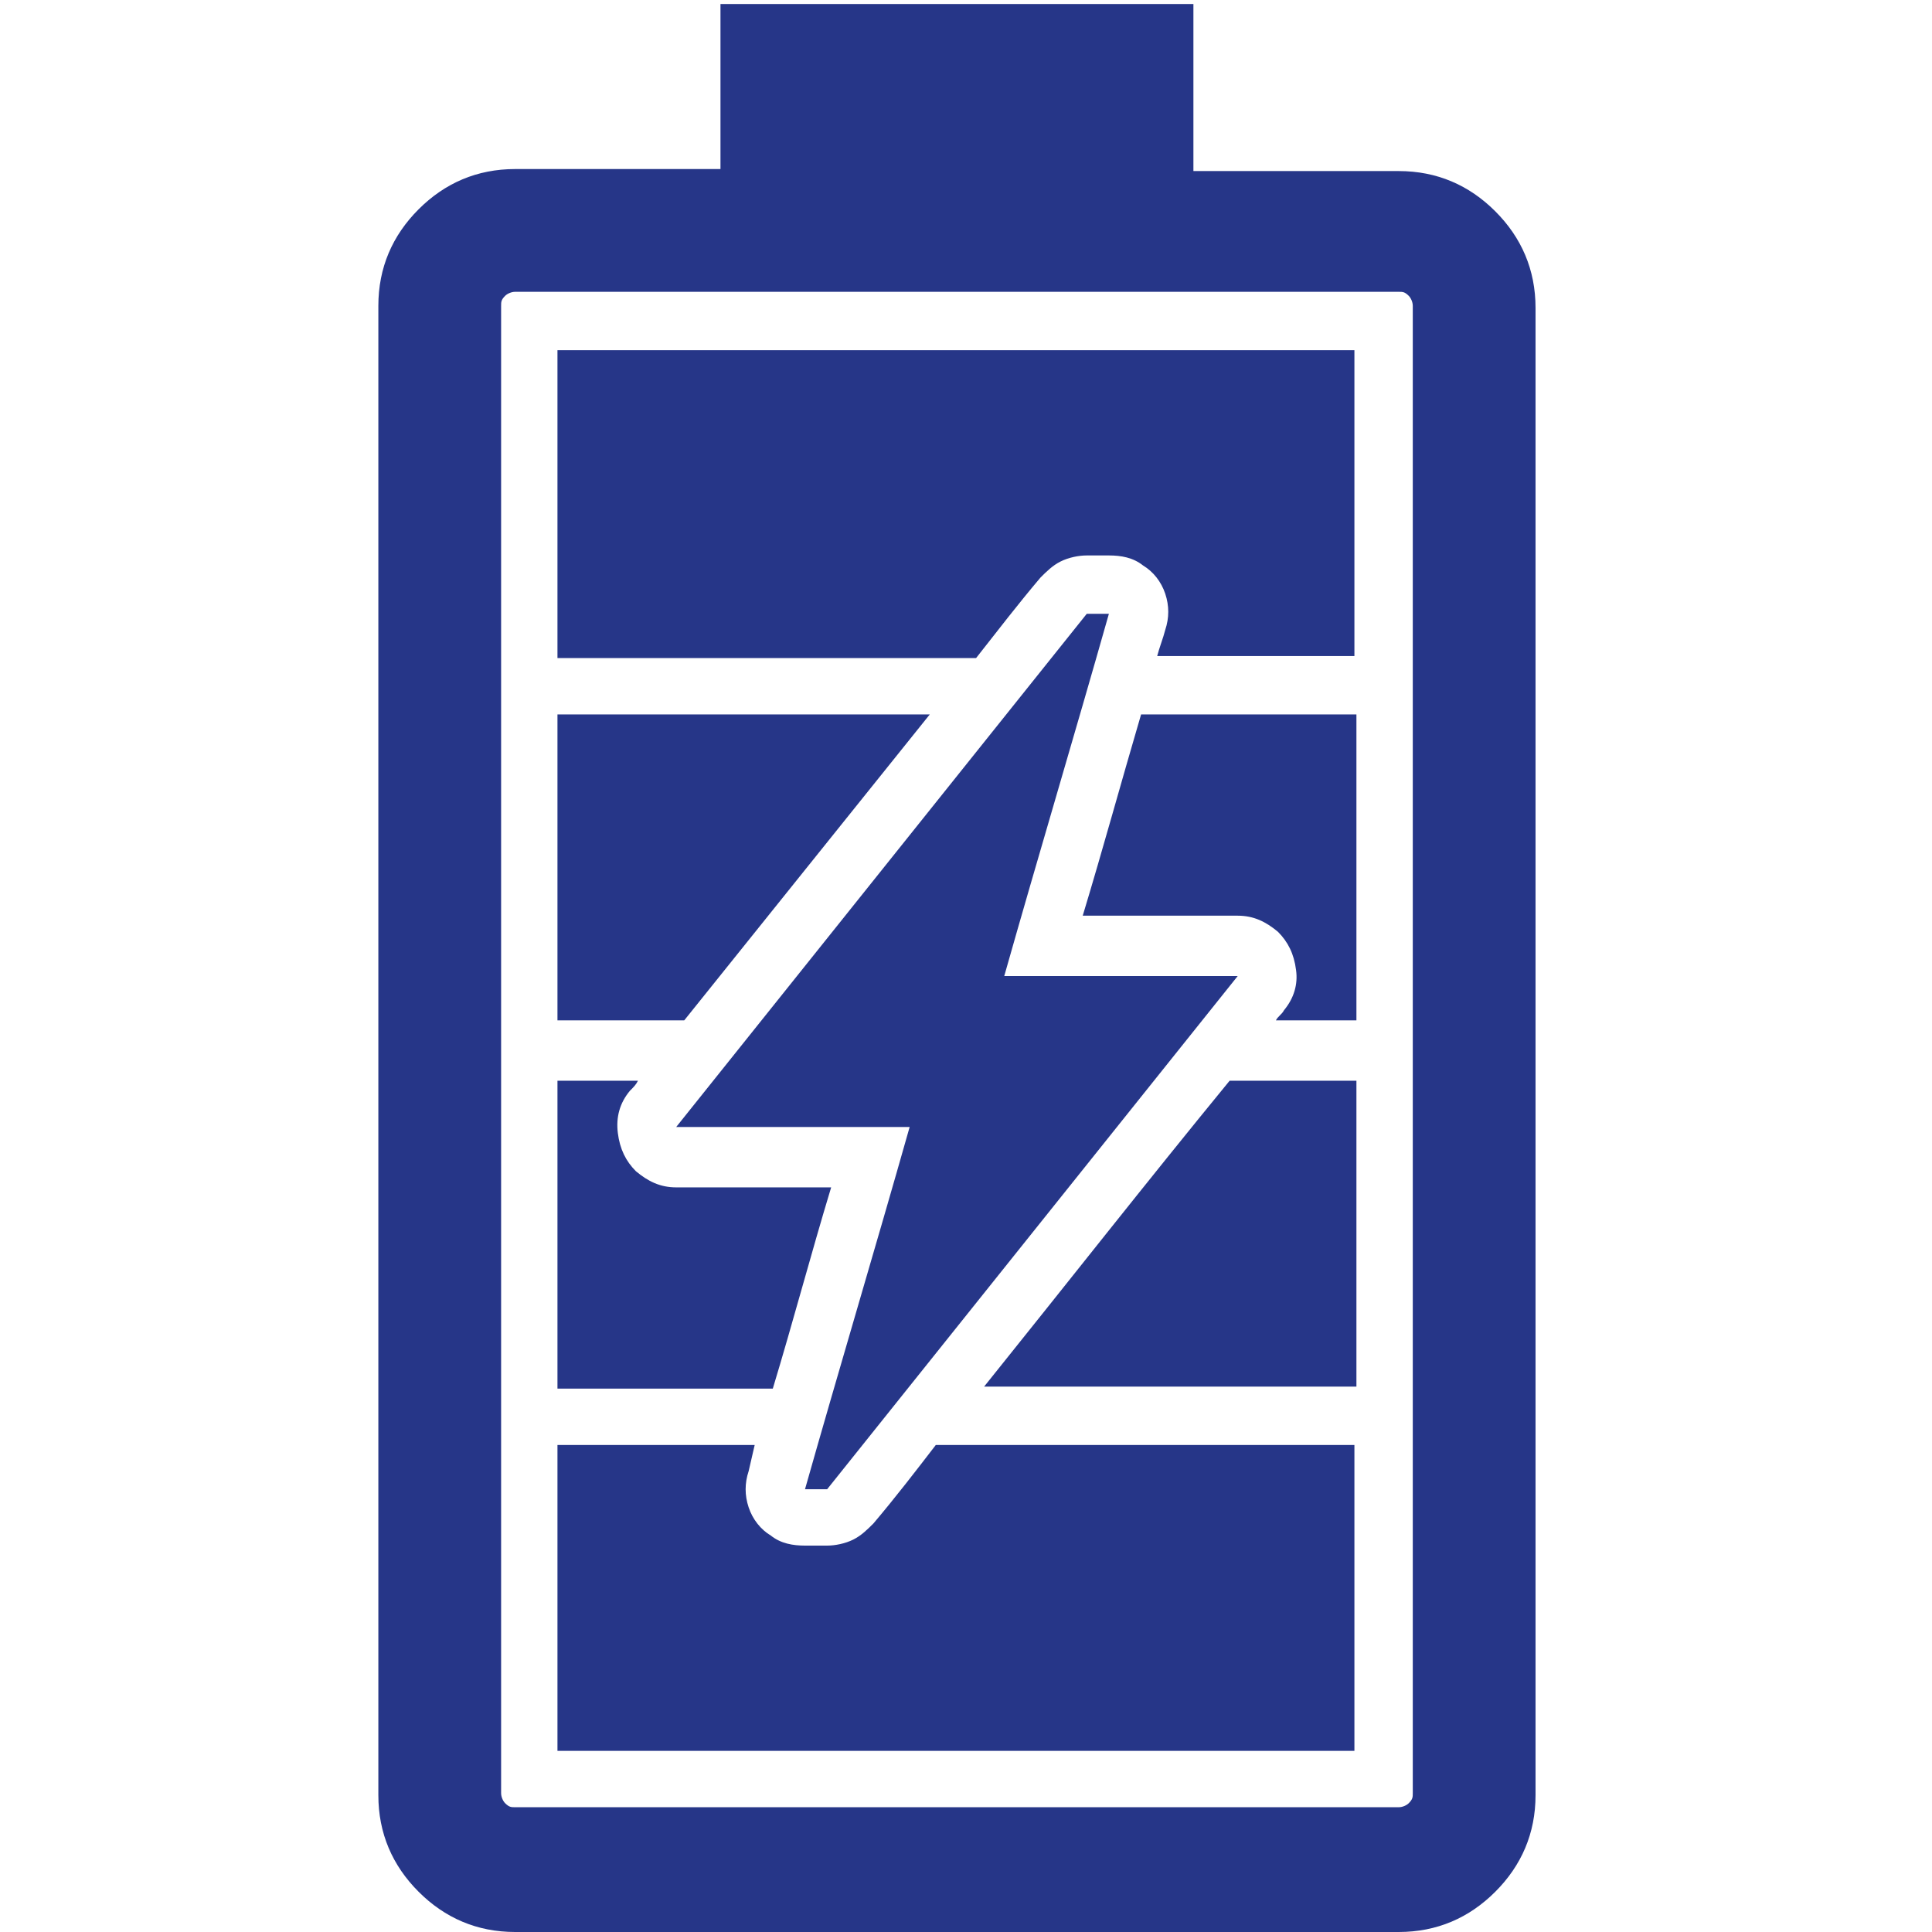
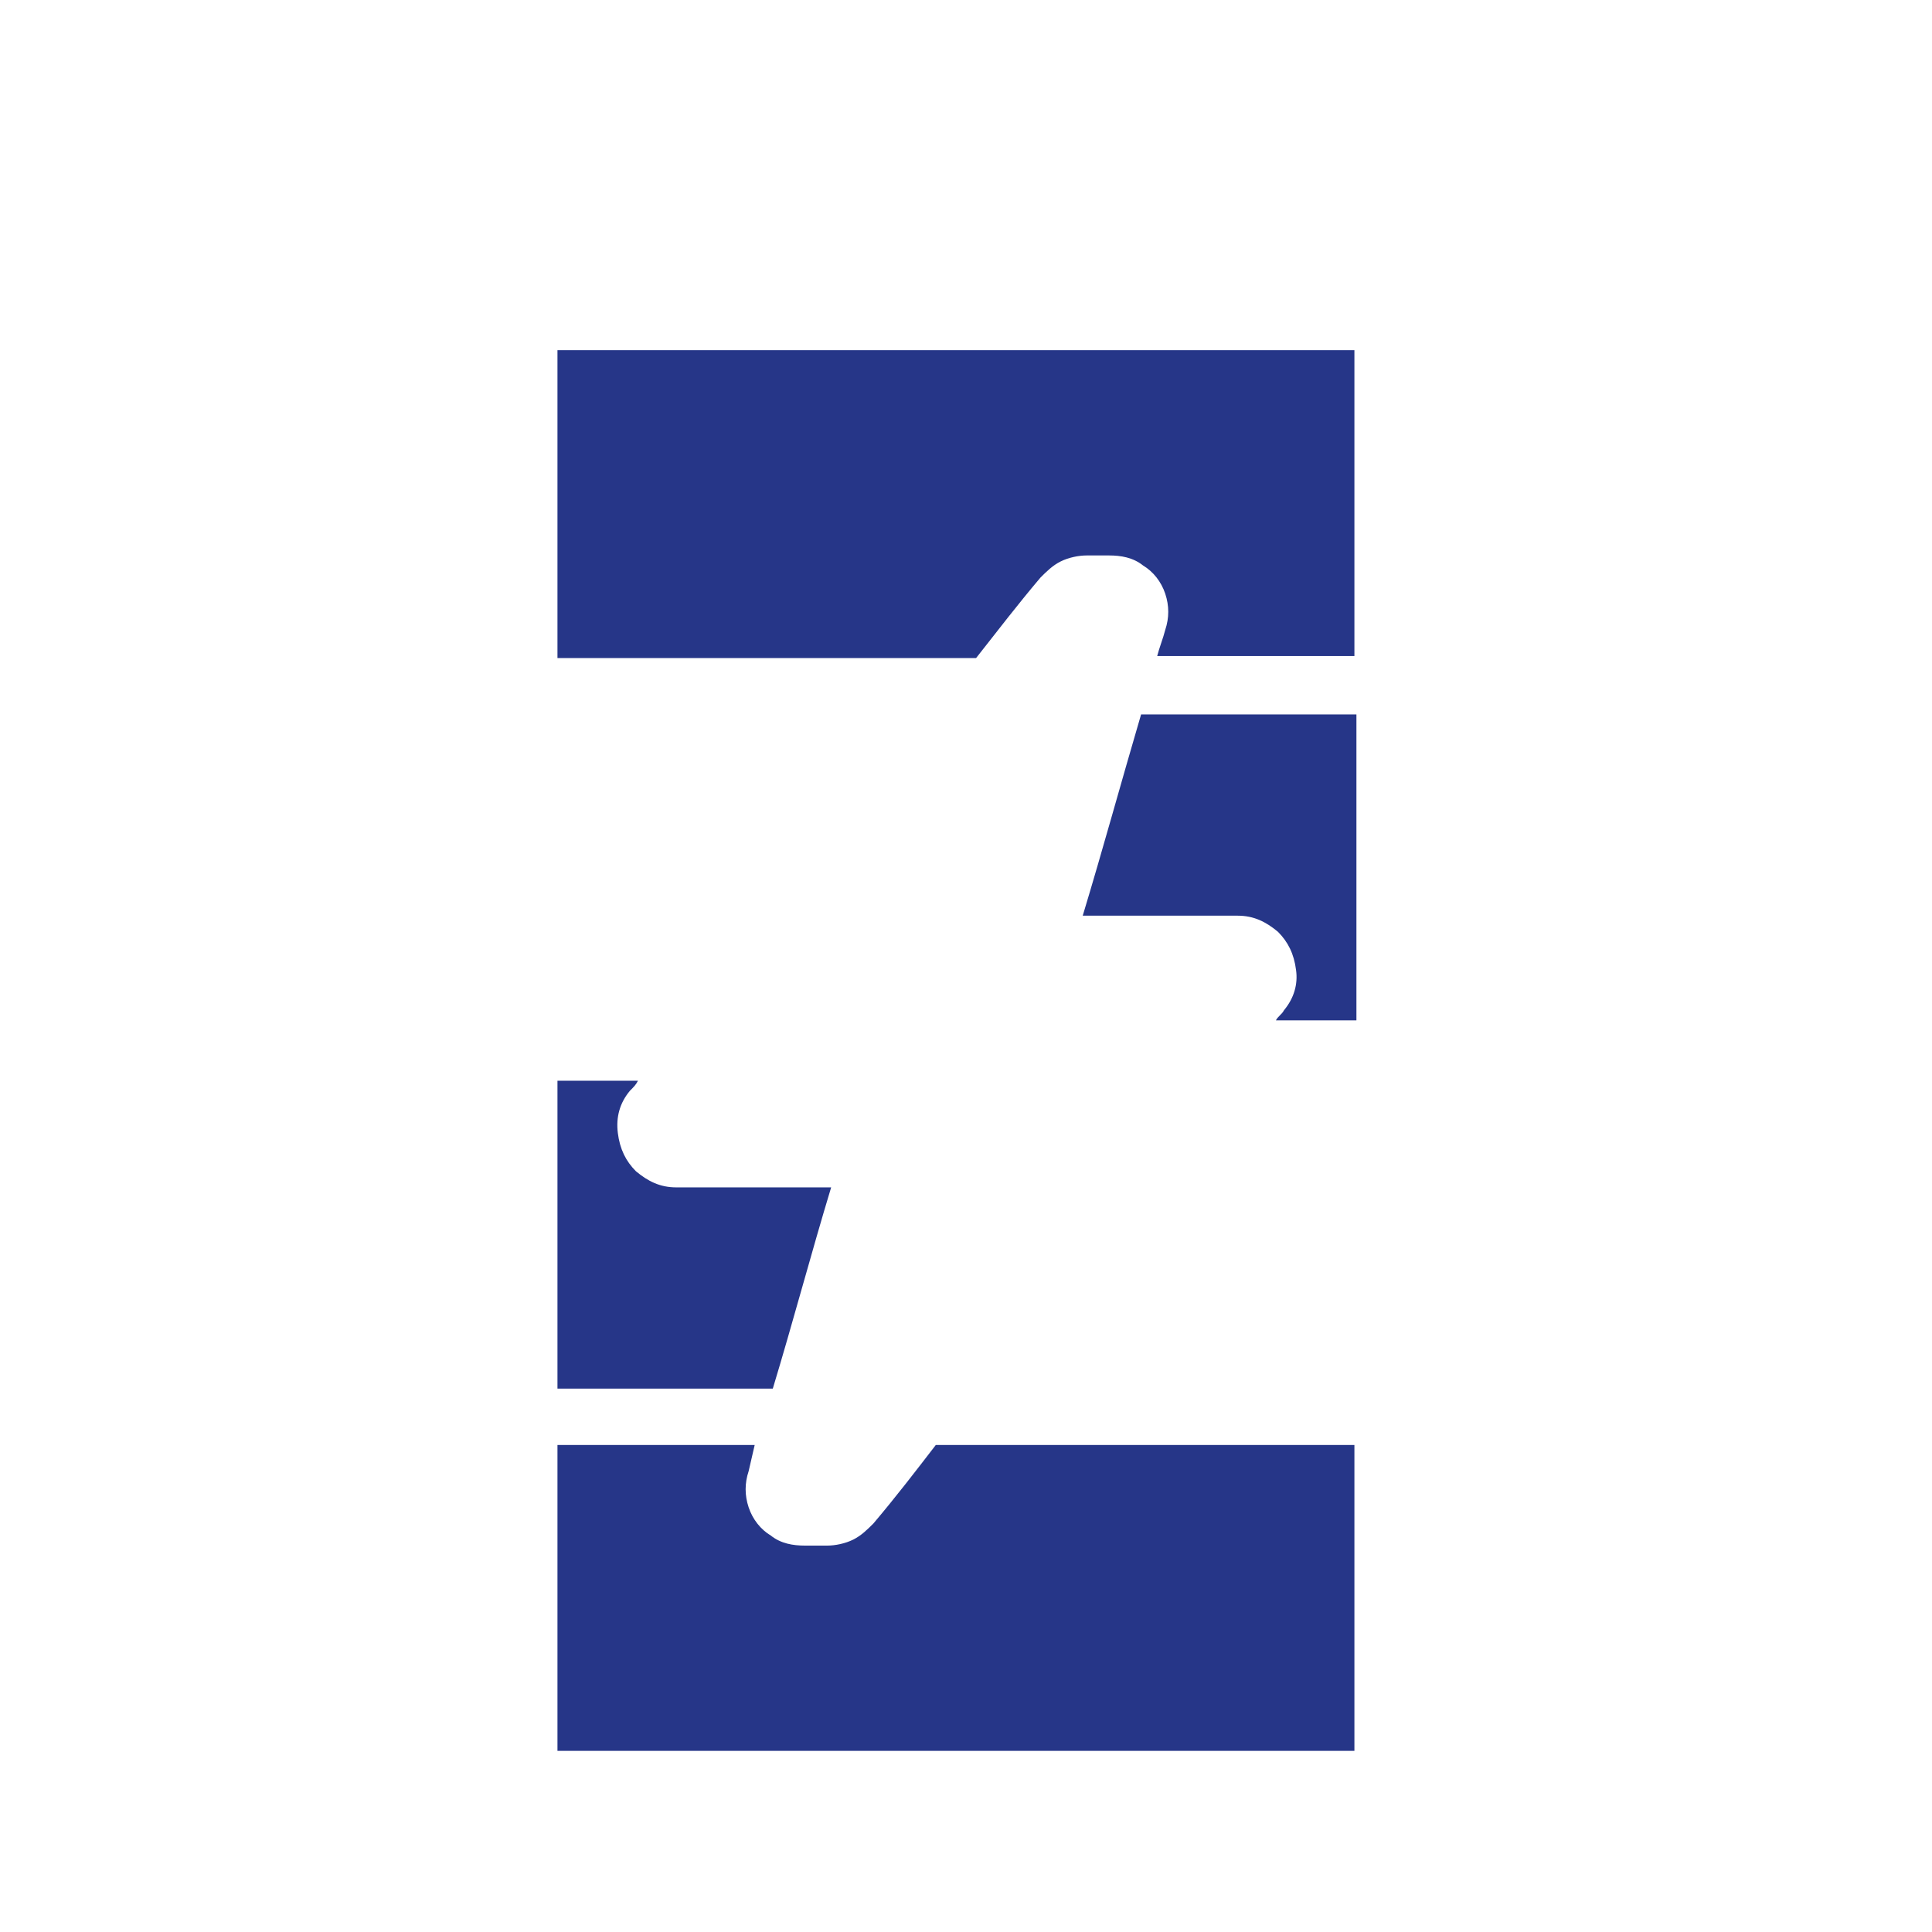
<svg xmlns="http://www.w3.org/2000/svg" width="96" height="96" xml:space="preserve" overflow="hidden">
  <g transform="translate(-57 -33)">
    <g>
-       <path d="M82.6 47.5C82.4 47.5 82.2 47.6 82.1 47.7 81.9 47.9 81.9 48 81.9 48.2L81.9 122.1C81.9 122.3 82 122.5 82.1 122.6 82.3 122.8 82.4 122.8 82.6 122.8L126.5 122.8C126.7 122.8 126.9 122.7 127 122.6 127.2 122.4 127.2 122.3 127.2 122.1L127.2 48.2C127.2 48 127.1 47.8 127 47.7 126.8 47.5 126.7 47.5 126.5 47.5L82.6 47.5ZM75.8 48.2C75.8 46.3 76.5 44.7 77.8 43.4 79.1 42.1 80.7 41.4 82.6 41.4L92.8 41.4 92.8 33.2 116.3 33.2 116.3 41.5 126.5 41.5C128.4 41.5 130 42.2 131.3 43.5 132.6 44.8 133.3 46.4 133.3 48.3L133.3 122.2C133.3 124.1 132.6 125.7 131.3 127 130 128.3 128.4 129 126.5 129L82.6 129C80.7 129 79.1 128.3 77.8 127 76.5 125.7 75.8 124.1 75.8 122.2L75.8 48.2Z" fill="#263688" />
-     </g>
+       </g>
    <g>
-       <path d="M112.1 63.5C110.4 69.5 108.6 75.5 106.9 81.5L118.5 81.5C111.7 90 104.9 98.5 98.1 107L97 107C98.7 101 100.5 95 102.2 89L102.2 89 90.6 89C97.4 80.5 104.2 72 111 63.5L112.1 63.5Z" fill="#263688" />
-     </g>
+       </g>
    <g>
      <path d="M113.8 61.1C113.3 60.7 112.7 60.6 112.1 60.6L111 60.6C110.6 60.6 110.1 60.7 109.7 60.9 109.3 61.1 109 61.4 108.7 61.7 107.6 63 106.6 64.3 105.5 65.7L84.7 65.7 84.7 50.4 124.3 50.4 124.3 65.6 114.5 65.6C114.6 65.2 114.8 64.7 114.9 64.3 115.1 63.7 115.1 63.1 114.9 62.5 114.7 61.9 114.3 61.4 113.8 61.1" fill="#263688" />
    </g>
    <g>
-       <path d="M103.2 68.5C99.1 73.6 95.1 78.6 91 83.7L84.7 83.7 84.7 68.5 103.2 68.5Z" fill="#263688" />
-     </g>
+       </g>
    <g>
      <path d="M118.5 78.5 110.8 78.5C111.8 75.2 112.7 71.9 113.7 68.5L124.4 68.5 124.4 83.7 120.4 83.7C120.5 83.5 120.7 83.4 120.8 83.2 121.3 82.6 121.5 81.9 121.4 81.2 121.3 80.4 121 79.8 120.5 79.3 119.9 78.8 119.3 78.5 118.5 78.5" fill="#263688" />
    </g>
    <g>
-       <path d="M124.4 86.7 124.4 101.9 105.9 101.9C110 96.8 114 91.7 118.1 86.7L124.4 86.7Z" fill="#263688" />
-     </g>
+       </g>
    <g>
      <path d="M88.7 86.7C88.6 86.9 88.5 87 88.3 87.2 87.8 87.8 87.6 88.5 87.7 89.3 87.8 90.1 88.1 90.7 88.6 91.2 89.2 91.7 89.8 92 90.6 92L98.3 92C97.3 95.3 96.4 98.7 95.4 102L84.7 102 84.7 86.7 88.7 86.7Z" fill="#263688" />
    </g>
    <g>
      <path d="M94.2 106.1C94 106.7 94 107.3 94.2 107.9 94.4 108.5 94.8 109 95.3 109.3 95.8 109.7 96.4 109.8 97 109.8L98.1 109.8C98.5 109.8 99 109.7 99.4 109.5 99.8 109.3 100.1 109 100.4 108.7 101.5 107.4 102.5 106.1 103.5 104.8L124.3 104.8 124.3 120 84.7 120 84.7 104.8 94.5 104.8C94.4 105.2 94.3 105.7 94.2 106.1" fill="#263688" />
    </g>
  </g>
</svg>